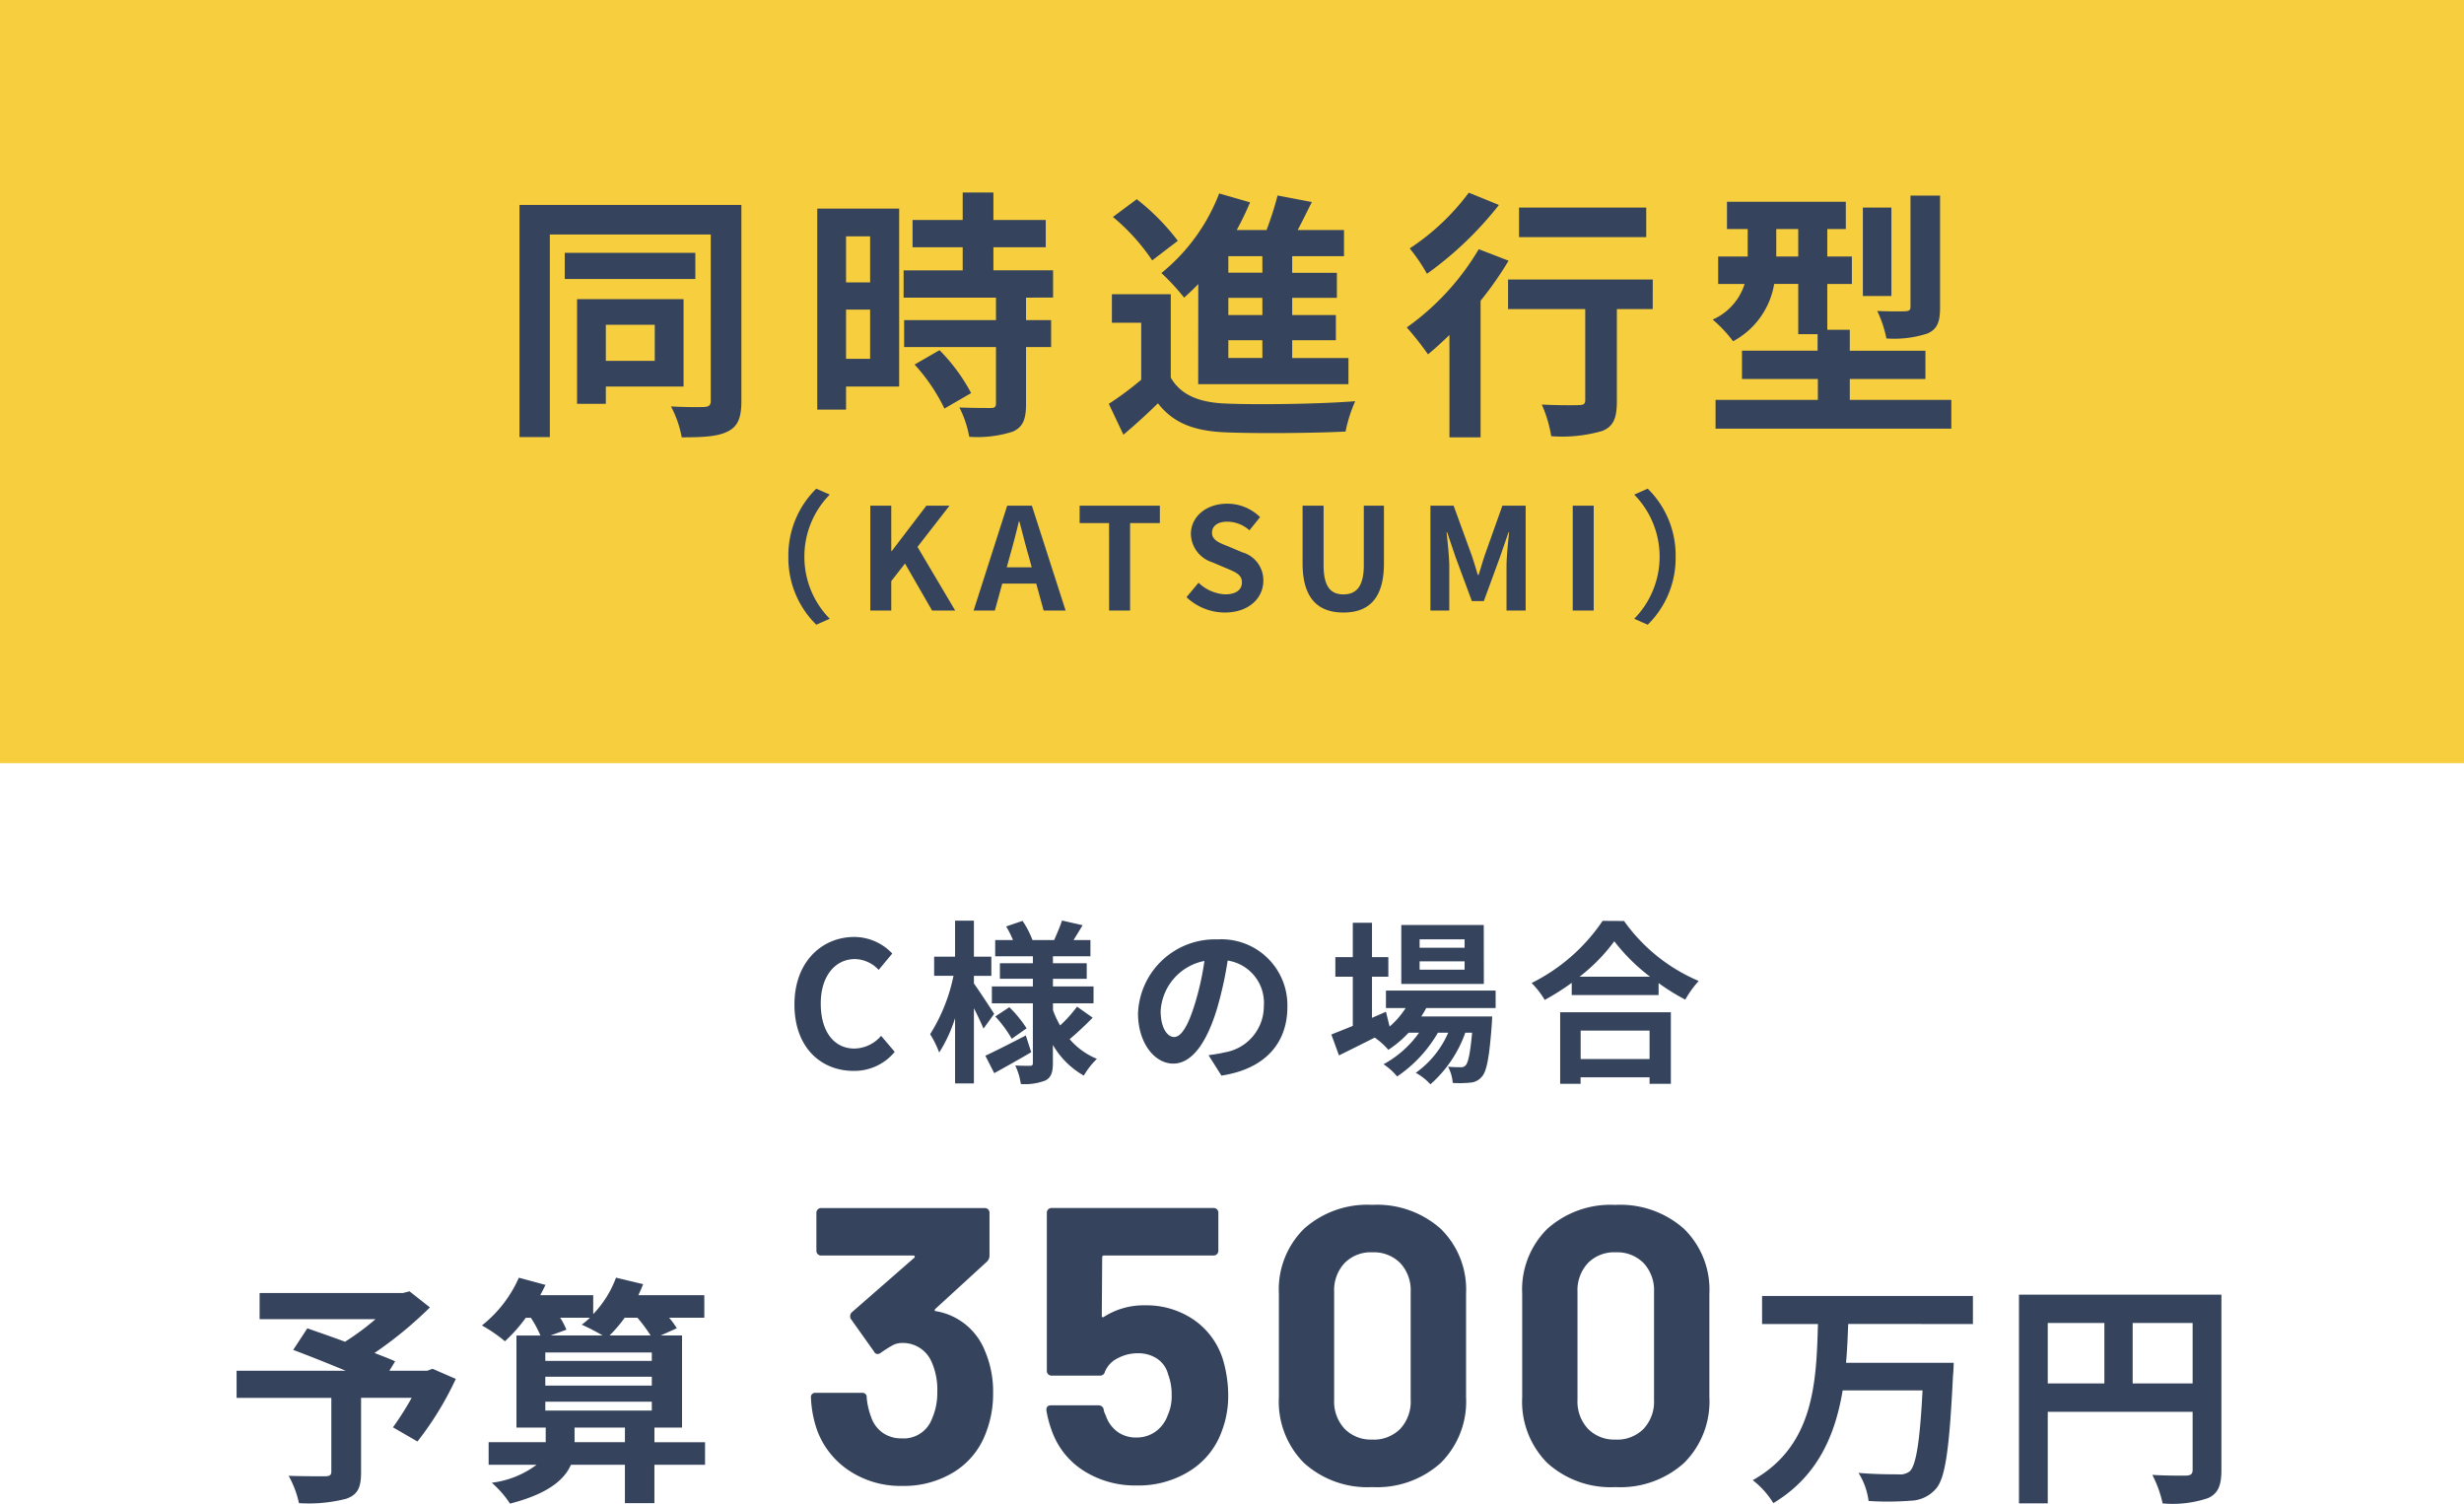
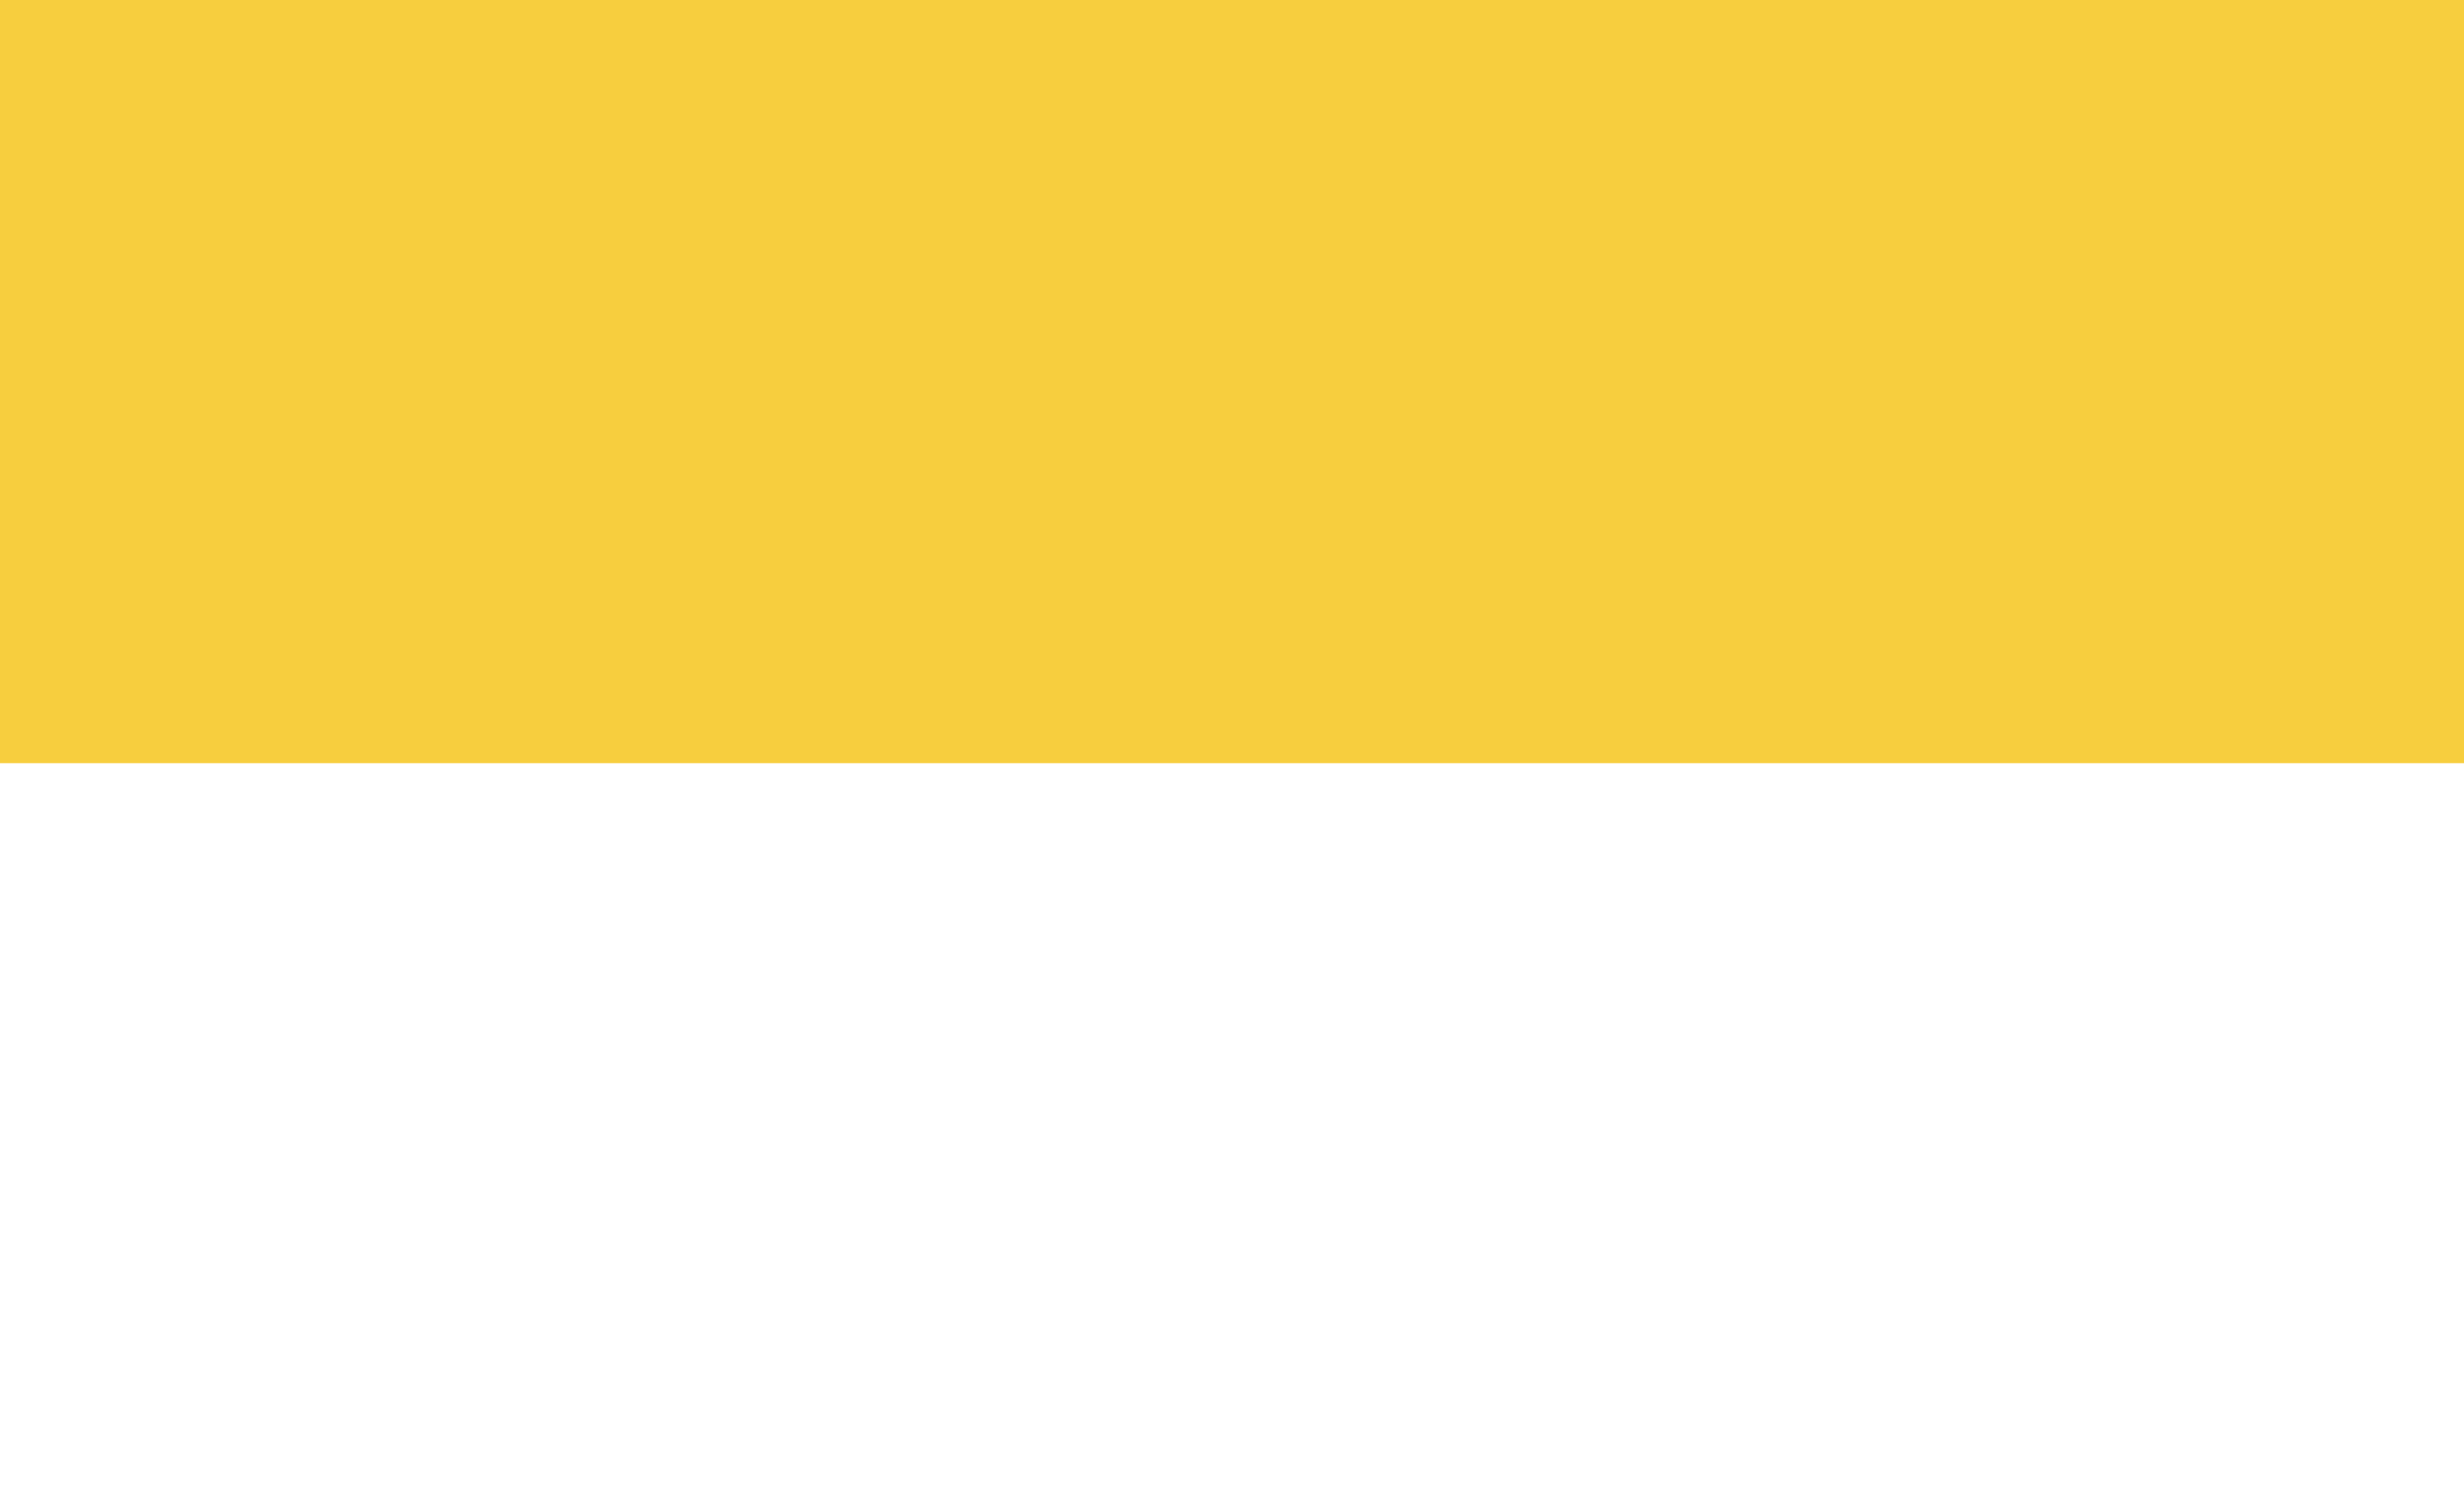
<svg xmlns="http://www.w3.org/2000/svg" width="226" height="137.914" viewBox="0 0 226 137.914">
  <g id="Group_3799" data-name="Group 3799" transform="translate(-230 -5014)">
    <g id="Group_3779" data-name="Group 3779">
      <g id="Group_2819" data-name="Group 2819" transform="translate(30 1527.68)">
        <rect id="Rectangle_3014" data-name="Rectangle 3014" width="226" height="70" transform="translate(200 3486.32)" fill="#f7ce3e" />
-         <path id="Path_5627" data-name="Path 5627" d="M-52.944-8.208V-4.9h-4.488V-8.208Zm2.64,5.664V-10.56h-9.768v9.6h2.64V-2.544Zm1.08-12.264H-61.2v2.4h11.976ZM-45-19.2H-65.352V2.088h2.784V-16.488h14.76V-1.224c0,.384-.168.528-.576.552s-1.8.024-3.072-.048a9.707,9.707,0,0,1,.984,2.832c1.992,0,3.336-.072,4.248-.552C-45.312,1.1-45,.288-45-1.2Zm11.808,2.88V-12.1H-35.4V-16.32ZM-35.4-5.088V-9.6h2.208v4.512Zm4.872-13.776H-38.04V-.432h2.64V-2.544h4.872Zm1.416,14.3A16.884,16.884,0,0,1-26.376-.528l2.448-1.416a16.56,16.56,0,0,0-2.9-3.936Zm12.7-6.144v-2.5h-5.472v-2.112h4.8v-2.5h-4.8v-2.52H-24.7v2.52H-29.3v2.5H-24.7V-13.2H-30.12v2.5h8.472V-8.64h-8.424v2.472h8.424v5.16c0,.336-.12.432-.5.432-.36,0-1.7,0-2.856-.048A9.626,9.626,0,0,1-24.1,2.064a10.625,10.625,0,0,0,4.008-.48c.936-.432,1.2-1.152,1.2-2.52V-6.168h2.3V-8.64h-2.3V-10.7Zm19.2-2.28H-.336V-14.5h3.12Zm0,3.888H-.336V-10.68h3.12Zm0,3.936H-.336V-6.792h3.12ZM-3.1-2.76H10.68v-2.4H5.52V-6.792H9.528V-9.1H5.52V-10.68h4.1v-2.3H5.52V-14.5h4.752v-2.4H6.024c.432-.816.864-1.7,1.3-2.568l-3.144-.6A29.763,29.763,0,0,1,3.168-16.9H.432A27.43,27.43,0,0,0,1.656-19.44l-2.832-.816a17.4,17.4,0,0,1-5.3,7.3A20.226,20.226,0,0,1-4.392-10.7c.432-.384.864-.792,1.3-1.248ZM-4.968-15.912a20.856,20.856,0,0,0-3.768-3.816L-10.92-18.1a18.7,18.7,0,0,1,3.6,3.984Zm-.648,4.9h-5.4V-8.4h2.688v5.232A28.762,28.762,0,0,1-11.3-.96L-9.96,1.872C-8.736.84-7.752-.072-6.792-1.008-5.352.84-3.432,1.536-.576,1.656c2.928.12,8.016.072,10.992-.072A13.013,13.013,0,0,1,11.3-1.2C7.992-.936,2.328-.864-.552-.984-3-1.08-4.68-1.752-5.616-3.36ZM37.992-18.96H26.328v2.712H37.992ZM21.72-20.328A21.351,21.351,0,0,1,16.3-15.216a16.593,16.593,0,0,1,1.584,2.328,32.22,32.22,0,0,0,6.6-6.312Zm.912,5.184a23.384,23.384,0,0,1-6.6,7.176A28.121,28.121,0,0,1,17.976-5.5c.648-.528,1.3-1.128,1.968-1.776V2.112H22.8V-10.416a31.832,31.832,0,0,0,2.568-3.672Zm15.96,2.784H25.32v2.712H32.4V-1.3c0,.36-.168.456-.6.456-.432.024-2.016.024-3.384-.048a11.821,11.821,0,0,1,.864,2.9,13.249,13.249,0,0,0,4.68-.48C35.016,1.1,35.3.312,35.3-1.224V-9.648h3.288Zm26.352-7.7H62.232v10.2c0,.312-.12.384-.456.408-.36.024-1.512.024-2.592-.024a10.727,10.727,0,0,1,.84,2.52,9.885,9.885,0,0,0,3.768-.456c.912-.408,1.152-1.08,1.152-2.4Zm-4.464,1.1H57.864v8.112H60.48ZM49.92-14.472v-2.52h2.016v2.52ZM56.664-1.32V-3.24H63.6V-5.832H56.664v-1.92H54.6v-4.2h2.256v-2.52H54.6v-2.52h1.7v-2.5h-10.9v2.5h1.9v2.52H44.592v2.52h2.424a5.3,5.3,0,0,1-2.928,3.264A12.275,12.275,0,0,1,45.96-6.7a7.323,7.323,0,0,0,3.768-5.256h2.208v4.608h1.776v1.512H46.776V-3.24h6.96v1.92H44.352V1.32H65.976V-1.32ZM-38.129,19.3l1.235-.546a8.076,8.076,0,0,1-2.327-5.694,8.076,8.076,0,0,1,2.327-5.694l-1.235-.546a8.567,8.567,0,0,0-2.561,6.24A8.567,8.567,0,0,0-38.129,19.3Zm4.953-1.3h1.924V15.3l1.261-1.612L-27.508,18h2.119l-3.458-5.837,2.938-3.783h-2.119l-3.185,4.173h-.039V8.38h-1.924Zm12.519-3.965.286-1.053c.286-1,.572-2.093.819-3.146h.052c.286,1.04.546,2.145.845,3.146l.286,1.053ZM-17.277,18h2.015l-3.094-9.62h-2.262L-23.7,18h1.95l.676-2.47h3.12Zm6.006,0h1.924V9.979h2.73V8.38h-7.358v1.6h2.7Zm10.608.182c2.223,0,3.536-1.339,3.536-2.912A2.658,2.658,0,0,0,.936,12.657l-1.261-.533c-.819-.325-1.508-.572-1.508-1.261,0-.637.546-1.014,1.391-1.014a3.069,3.069,0,0,1,2.041.793l.975-1.209A4.269,4.269,0,0,0-.442,8.2c-1.95,0-3.328,1.209-3.328,2.782a2.787,2.787,0,0,0,1.95,2.587l1.287.546c.858.364,1.443.585,1.443,1.3,0,.676-.533,1.1-1.534,1.1a3.785,3.785,0,0,1-2.444-1.066l-1.105,1.326A5.126,5.126,0,0,0-.663,18.182Zm10.881,0c2.353,0,3.718-1.313,3.718-4.511V8.38H12.09v5.46c0,2-.728,2.678-1.872,2.678S8.4,15.842,8.4,13.84V8.38H6.474v5.291C6.474,16.869,7.878,18.182,10.218,18.182ZM18.2,18h1.729V13.983c0-.91-.156-2.249-.247-3.159h.052l.767,2.262L22,17.129h1.1l1.482-4.043.78-2.262h.052c-.091.91-.234,2.249-.234,3.159V18h1.755V8.38H24.8l-1.6,4.5c-.208.6-.377,1.235-.585,1.859h-.065c-.195-.624-.377-1.261-.585-1.859l-1.638-4.5H18.2Zm13.052,0h1.924V8.38H31.252ZM38.129,6.82l-1.235.546a8.13,8.13,0,0,1,0,11.388l1.235.546a8.567,8.567,0,0,0,2.561-6.24A8.567,8.567,0,0,0,38.129,6.82Z" transform="translate(313 3524.32)" fill="#35435c" />
      </g>
-       <path id="Path_5628" data-name="Path 5628" d="M6.288.224A4.792,4.792,0,0,0,10.064-1.52L8.816-2.992A3.292,3.292,0,0,1,6.368-1.824C4.5-1.824,3.28-3.376,3.28-5.952c0-2.544,1.344-4.08,3.136-4.08a3.053,3.053,0,0,1,2.176.992l1.248-1.5a4.83,4.83,0,0,0-3.472-1.52c-2.992,0-5.5,2.288-5.5,6.192C.864-1.92,3.3.224,6.288.224Zm12.9-5.232C18.912-5.44,17.76-7.2,17.328-7.792v-.7h1.6v-1.76h-1.6v-3.3H15.6v3.3H13.68V-8.5h1.776a16,16,0,0,1-2.144,5.36,9.129,9.129,0,0,1,.832,1.68A13.5,13.5,0,0,0,15.6-4.608V1.376h1.728v-6.9c.352.688.688,1.408.88,1.872Zm2.9,1.984c-1.36.7-2.768,1.424-3.712,1.856l.816,1.6c1.024-.56,2.272-1.264,3.392-1.92Zm-2.8-1.744A11.216,11.216,0,0,1,20.8-2.72l1.36-.96a10.961,10.961,0,0,0-1.584-1.936Zm7.5-.9a12.594,12.594,0,0,1-1.552,1.728,8.685,8.685,0,0,1-.656-1.408v-.624H28.3V-7.52H24.576v-.7h3.1V-9.648h-3.1v-.64h3.44v-1.488H26.464c.256-.4.544-.88.832-1.36l-1.888-.432c-.16.512-.48,1.248-.72,1.792H22.7a8.439,8.439,0,0,0-.912-1.76l-1.5.512a9.083,9.083,0,0,1,.624,1.248H19.28v1.488h3.456v.64H19.712v1.424h3.024v.7h-3.76v1.552h3.76V-.512c0,.192-.064.272-.256.272s-.816,0-1.36-.032a5.919,5.919,0,0,1,.512,1.7A5.218,5.218,0,0,0,23.9,1.1c.512-.288.672-.736.672-1.6V-2.16A7.589,7.589,0,0,0,27.408.656a7.082,7.082,0,0,1,1.2-1.536,6.562,6.562,0,0,1-2.5-1.808c.624-.512,1.44-1.28,2.112-1.968Zm8.9,2.784c-.592,0-1.232-.784-1.232-2.384a4.968,4.968,0,0,1,4.016-4.592,25.433,25.433,0,0,1-.848,3.84C36.976-3.872,36.336-2.88,35.68-2.88ZM40.032.656c4-.608,6.048-2.976,6.048-6.3a6.047,6.047,0,0,0-6.4-6.192,7.066,7.066,0,0,0-7.3,6.784c0,2.672,1.488,4.608,3.232,4.608,1.728,0,3.1-1.952,4.048-5.152a34.435,34.435,0,0,0,.944-4.3A3.922,3.922,0,0,1,43.92-5.712a4.29,4.29,0,0,1-3.6,4.24c-.416.1-.864.176-1.472.256Zm22.3-11.728H58.208v-.768h4.128Zm0,2.016H58.208v-.768h4.128Zm1.76-4.1H56.528v5.408H64.1Zm1.088,7.616v-1.6H55.12v1.6h1.808a7.794,7.794,0,0,1-1.472,1.7L55.12-5.2l-1.28.56V-8.416h1.5v-1.792h-1.5V-13.36H52.08v3.152h-1.6v1.792h1.6V-3.9c-.752.3-1.424.576-1.968.784l.7,1.92c.976-.48,2.128-1.056,3.28-1.632a6.59,6.59,0,0,1,1.248,1.12A9.957,9.957,0,0,0,57.2-3.28h.96A9.652,9.652,0,0,1,54.9-.384,5.621,5.621,0,0,1,56.144.736,12.209,12.209,0,0,0,59.888-3.28h.944A8.8,8.8,0,0,1,57.856.4,5.242,5.242,0,0,1,59.2,1.456,11.4,11.4,0,0,0,62.4-3.28h.624c-.176,1.936-.368,2.752-.592,2.992a.548.548,0,0,1-.48.176c-.208,0-.624,0-1.136-.048a3.8,3.8,0,0,1,.432,1.488A10.057,10.057,0,0,0,62.864,1.3,1.492,1.492,0,0,0,63.92.752c.432-.464.688-1.744.912-4.864.016-.224.032-.656.032-.656h-6.5c.16-.256.32-.512.448-.768ZM79.3-3.472V-.864h-6.32V-3.472ZM71.1,1.408h1.872V.816H79.3v.592h1.952v-6.56H71.1ZM72.88-8.416a16.348,16.348,0,0,0,3.184-3.248,17.527,17.527,0,0,0,3.28,3.248Zm2.112-5.12a16.938,16.938,0,0,1-6.512,5.7,7.77,7.77,0,0,1,1.2,1.552,22.292,22.292,0,0,0,2.48-1.568v1.12h7.968v-1.1a19.192,19.192,0,0,0,2.448,1.52,9.3,9.3,0,0,1,1.232-1.712,16.073,16.073,0,0,1-6.848-5.5Z" transform="translate(302 5112)" fill="#35435c" />
-       <path id="Path_5629" data-name="Path 5629" d="M-73.326-10.45l-.484.176h-3.476l.528-.858c-.506-.242-1.166-.484-1.892-.77a36.27,36.27,0,0,0,5.082-4.18l-1.87-1.474-.594.154H-89.187V-15h10.626a22.9,22.9,0,0,1-2.794,2.068c-1.232-.462-2.464-.88-3.454-1.232l-1.3,1.98c1.408.528,3.19,1.232,4.818,1.914H-91.3v2.486h8.69v6.754c0,.33-.132.418-.55.44-.44,0-2.068,0-3.366-.044A8.91,8.91,0,0,1-85.58,1.87a13.746,13.746,0,0,0,4.334-.4C-80.189,1.1-79.882.44-79.882-.946V-7.788h4.642a27.808,27.808,0,0,1-1.716,2.706l2.244,1.3a29.3,29.3,0,0,0,3.52-5.742ZM-60.3-3.718V-5.06h4.62v1.342Zm-2.684-3.718h9.768v.814h-9.768Zm4.092-7.7a6.755,6.755,0,0,1-.748.638,20.118,20.118,0,0,1,1.914.99H-62.5l1.452-.528a6.664,6.664,0,0,0-.572-1.1Zm4.356,0a14.076,14.076,0,0,1,1.21,1.628H-57.09A13.075,13.075,0,0,0-55.7-15.136Zm-8.448,5.412h9.768v.814h-9.768Zm9.768-2.222v.77h-9.768v-.77Zm4.884,8.228h-4.642V-5.06h2.53v-8.448H-52.4l1.474-.66a7,7,0,0,0-.7-.968H-48.4V-17.2h-6.05c.154-.33.308-.682.44-1.012L-56.5-18.81a9.642,9.642,0,0,1-2.09,3.344V-17.2h-4.862c.176-.308.33-.638.484-.946l-2.442-.66a11.483,11.483,0,0,1-3.388,4.378,13.729,13.729,0,0,1,2.112,1.452,14.455,14.455,0,0,0,1.914-2.156h.462a9.967,9.967,0,0,1,.88,1.628h-2.2V-5.06h2.684v1.342h-5.236V-1.65h4.4A8.558,8.558,0,0,1-67.892,0,9.573,9.573,0,0,1-66.22,1.914c3.432-.88,4.972-2.156,5.588-3.564h4.95V1.87h2.706V-1.65h4.642Zm25.7-8.306a9.494,9.494,0,0,1,.72,3.816,9.794,9.794,0,0,1-.648,3.6,7.112,7.112,0,0,1-2.9,3.6,8.751,8.751,0,0,1-4.806,1.3A8.515,8.515,0,0,1-35.073-1.08a7.61,7.61,0,0,1-2.97-3.708,10.248,10.248,0,0,1-.576-3.024.382.382,0,0,1,.432-.432h4.248a.382.382,0,0,1,.432.432,6.685,6.685,0,0,0,.4,1.764A2.883,2.883,0,0,0-32.049-4.59a2.945,2.945,0,0,0,1.746.522,2.764,2.764,0,0,0,2.772-1.764,5.9,5.9,0,0,0,.5-2.52,6.2,6.2,0,0,0-.54-2.772,2.856,2.856,0,0,0-2.772-1.692,1.74,1.74,0,0,0-.828.234,10.825,10.825,0,0,0-1.044.666.479.479,0,0,1-.288.108.346.346,0,0,1-.324-.216l-2.124-2.988a.444.444,0,0,1-.072-.252.488.488,0,0,1,.144-.36l5.724-5a.15.15,0,0,0,.054-.144q-.018-.072-.126-.072h-8.46a.417.417,0,0,1-.306-.126.417.417,0,0,1-.126-.306v-3.492a.417.417,0,0,1,.126-.306.417.417,0,0,1,.306-.126h15.012a.417.417,0,0,1,.306.126.417.417,0,0,1,.126.306v3.96a.757.757,0,0,1-.252.54l-4.716,4.32a.15.15,0,0,0-.054.144q.018.072.162.072A5.882,5.882,0,0,1-22.635-12.024Zm21.744.54a11.66,11.66,0,0,1,.54,3.42A9.047,9.047,0,0,1-.927-4.752,7.114,7.114,0,0,1-3.843-1.1a8.817,8.817,0,0,1-4.9,1.35,8.774,8.774,0,0,1-4.806-1.314,7.164,7.164,0,0,1-2.934-3.582,10.445,10.445,0,0,1-.54-1.98V-6.7q0-.4.432-.4h4.356a.461.461,0,0,1,.468.4,1.279,1.279,0,0,0,.108.36,1.975,1.975,0,0,1,.108.252,3.025,3.025,0,0,0,1.08,1.44,2.876,2.876,0,0,0,1.692.5,2.956,2.956,0,0,0,1.764-.54A3.139,3.139,0,0,0-5.895-6.192a4.2,4.2,0,0,0,.36-1.872,5.1,5.1,0,0,0-.324-1.872,2.42,2.42,0,0,0-1.008-1.44,3.105,3.105,0,0,0-1.764-.5,3.868,3.868,0,0,0-1.872.468,2.361,2.361,0,0,0-1.152,1.224.452.452,0,0,1-.468.36h-4.428a.417.417,0,0,1-.306-.126.417.417,0,0,1-.126-.306V-24.768a.417.417,0,0,1,.126-.306.417.417,0,0,1,.306-.126H-1.683a.417.417,0,0,1,.306.126.417.417,0,0,1,.126.306v3.492a.417.417,0,0,1-.126.306.417.417,0,0,1-.306.126H-11.727a.159.159,0,0,0-.18.18l-.036,5.328q0,.252.216.108a6.758,6.758,0,0,1,3.744-1.044,7.684,7.684,0,0,1,4.41,1.278A6.9,6.9,0,0,1-.891-11.484ZM12.861.4A8.662,8.662,0,0,1,6.6-1.818a7.97,7.97,0,0,1-2.3-6.03v-9.5a7.818,7.818,0,0,1,2.3-5.94,8.7,8.7,0,0,1,6.264-2.2,8.769,8.769,0,0,1,6.282,2.2,7.786,7.786,0,0,1,2.322,5.94v9.5a7.937,7.937,0,0,1-2.322,6.03A8.727,8.727,0,0,1,12.861.4Zm0-4.356a3.408,3.408,0,0,0,2.574-.99A3.652,3.652,0,0,0,16.389-7.6v-9.9a3.652,3.652,0,0,0-.954-2.646,3.408,3.408,0,0,0-2.574-.99,3.362,3.362,0,0,0-2.538.99A3.652,3.652,0,0,0,9.369-17.5v9.9a3.652,3.652,0,0,0,.954,2.646A3.362,3.362,0,0,0,12.861-3.96ZM35.181.4a8.662,8.662,0,0,1-6.264-2.214,7.97,7.97,0,0,1-2.3-6.03v-9.5a7.818,7.818,0,0,1,2.3-5.94,8.7,8.7,0,0,1,6.264-2.2,8.769,8.769,0,0,1,6.282,2.2,7.786,7.786,0,0,1,2.322,5.94v9.5a7.937,7.937,0,0,1-2.322,6.03A8.727,8.727,0,0,1,35.181.4Zm0-4.356a3.408,3.408,0,0,0,2.574-.99A3.652,3.652,0,0,0,38.709-7.6v-9.9a3.652,3.652,0,0,0-.954-2.646,3.408,3.408,0,0,0-2.574-.99,3.362,3.362,0,0,0-2.538.99,3.652,3.652,0,0,0-.954,2.646v9.9a3.652,3.652,0,0,0,.954,2.646A3.362,3.362,0,0,0,35.181-3.96Zm32.776-10.6v-2.574H48.619v2.574h5.126c-.154,5.3-.33,11.154-5.984,14.322A7.829,7.829,0,0,1,49.653,1.87C53.745-.594,55.329-4.4,56.011-8.47h7.326c-.242,4.708-.594,6.864-1.166,7.414a1.415,1.415,0,0,1-1.034.286c-.66,0-2.156,0-3.674-.132a6.288,6.288,0,0,1,.924,2.574,26.893,26.893,0,0,0,3.828-.022A3.189,3.189,0,0,0,64.569.55c.858-.968,1.232-3.63,1.562-10.384.044-.33.066-1.166.066-1.166H56.319c.11-1.188.154-2.4.2-3.564ZM82.61-9.108v-5.544h5.5v5.544Zm-7.788-5.544h5.192v5.544H74.822Zm15.928-2.6H72.182V1.892h2.64v-8.4H88.11v5.324c0,.374-.154.506-.572.528-.44,0-1.87.022-3.124-.066a10.693,10.693,0,0,1,.946,2.618,10.164,10.164,0,0,0,4.158-.484C90.441.99,90.75.264,90.75-1.166Z" transform="translate(343 5150)" fill="#35435c" />
    </g>
  </g>
</svg>